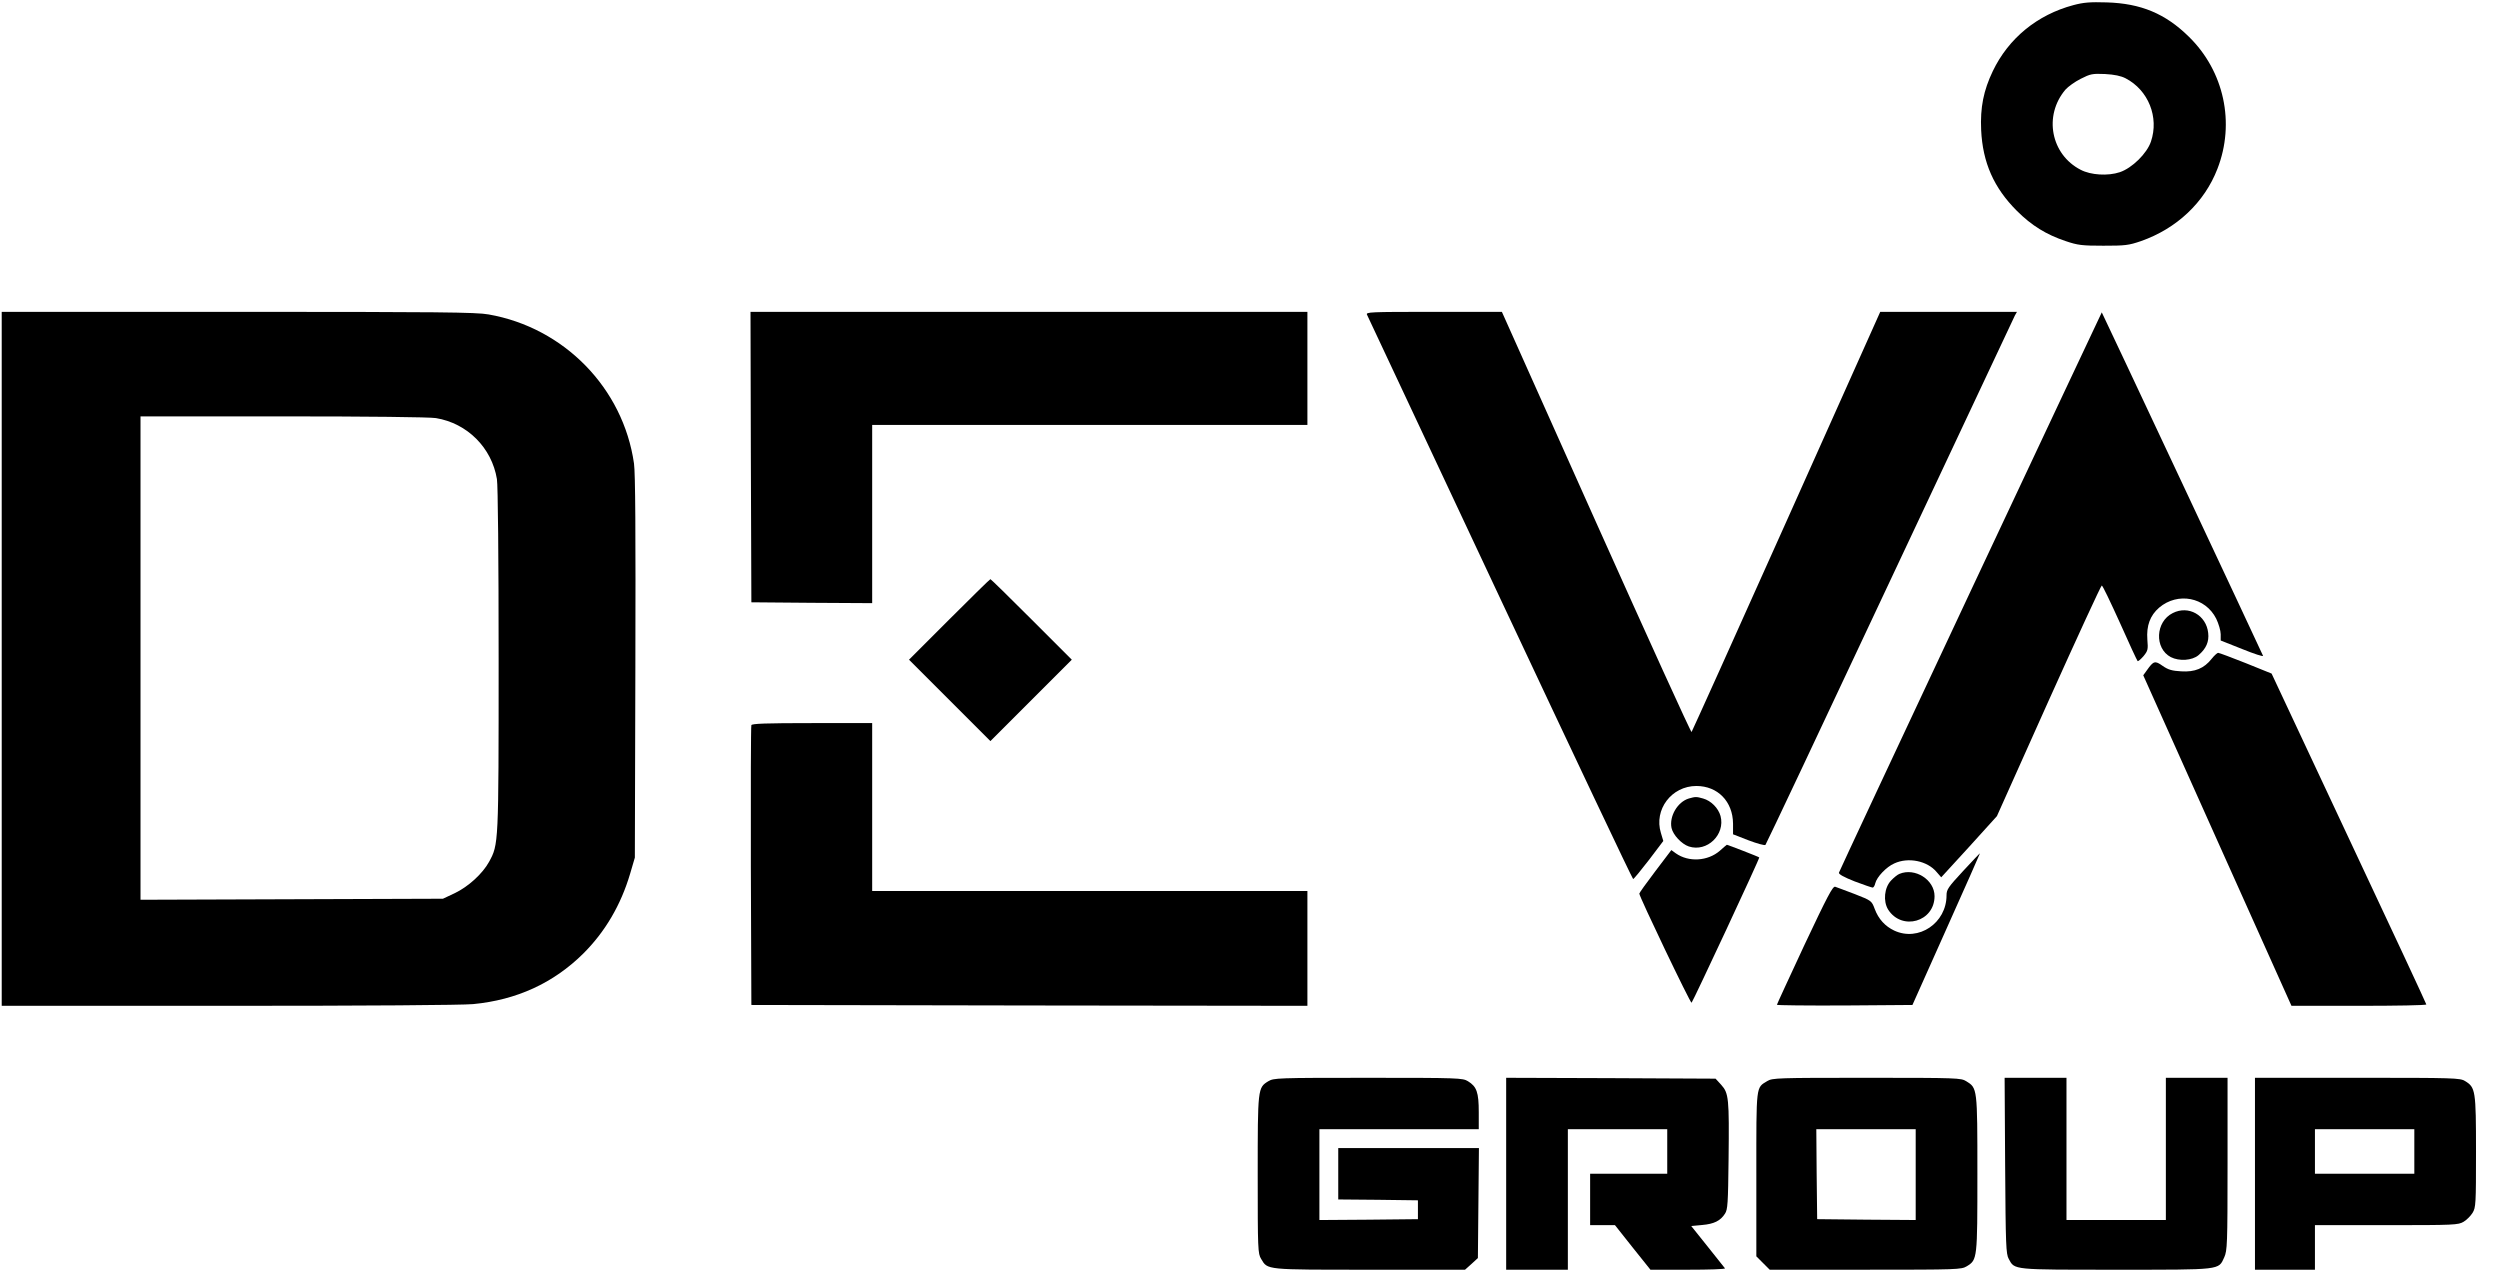
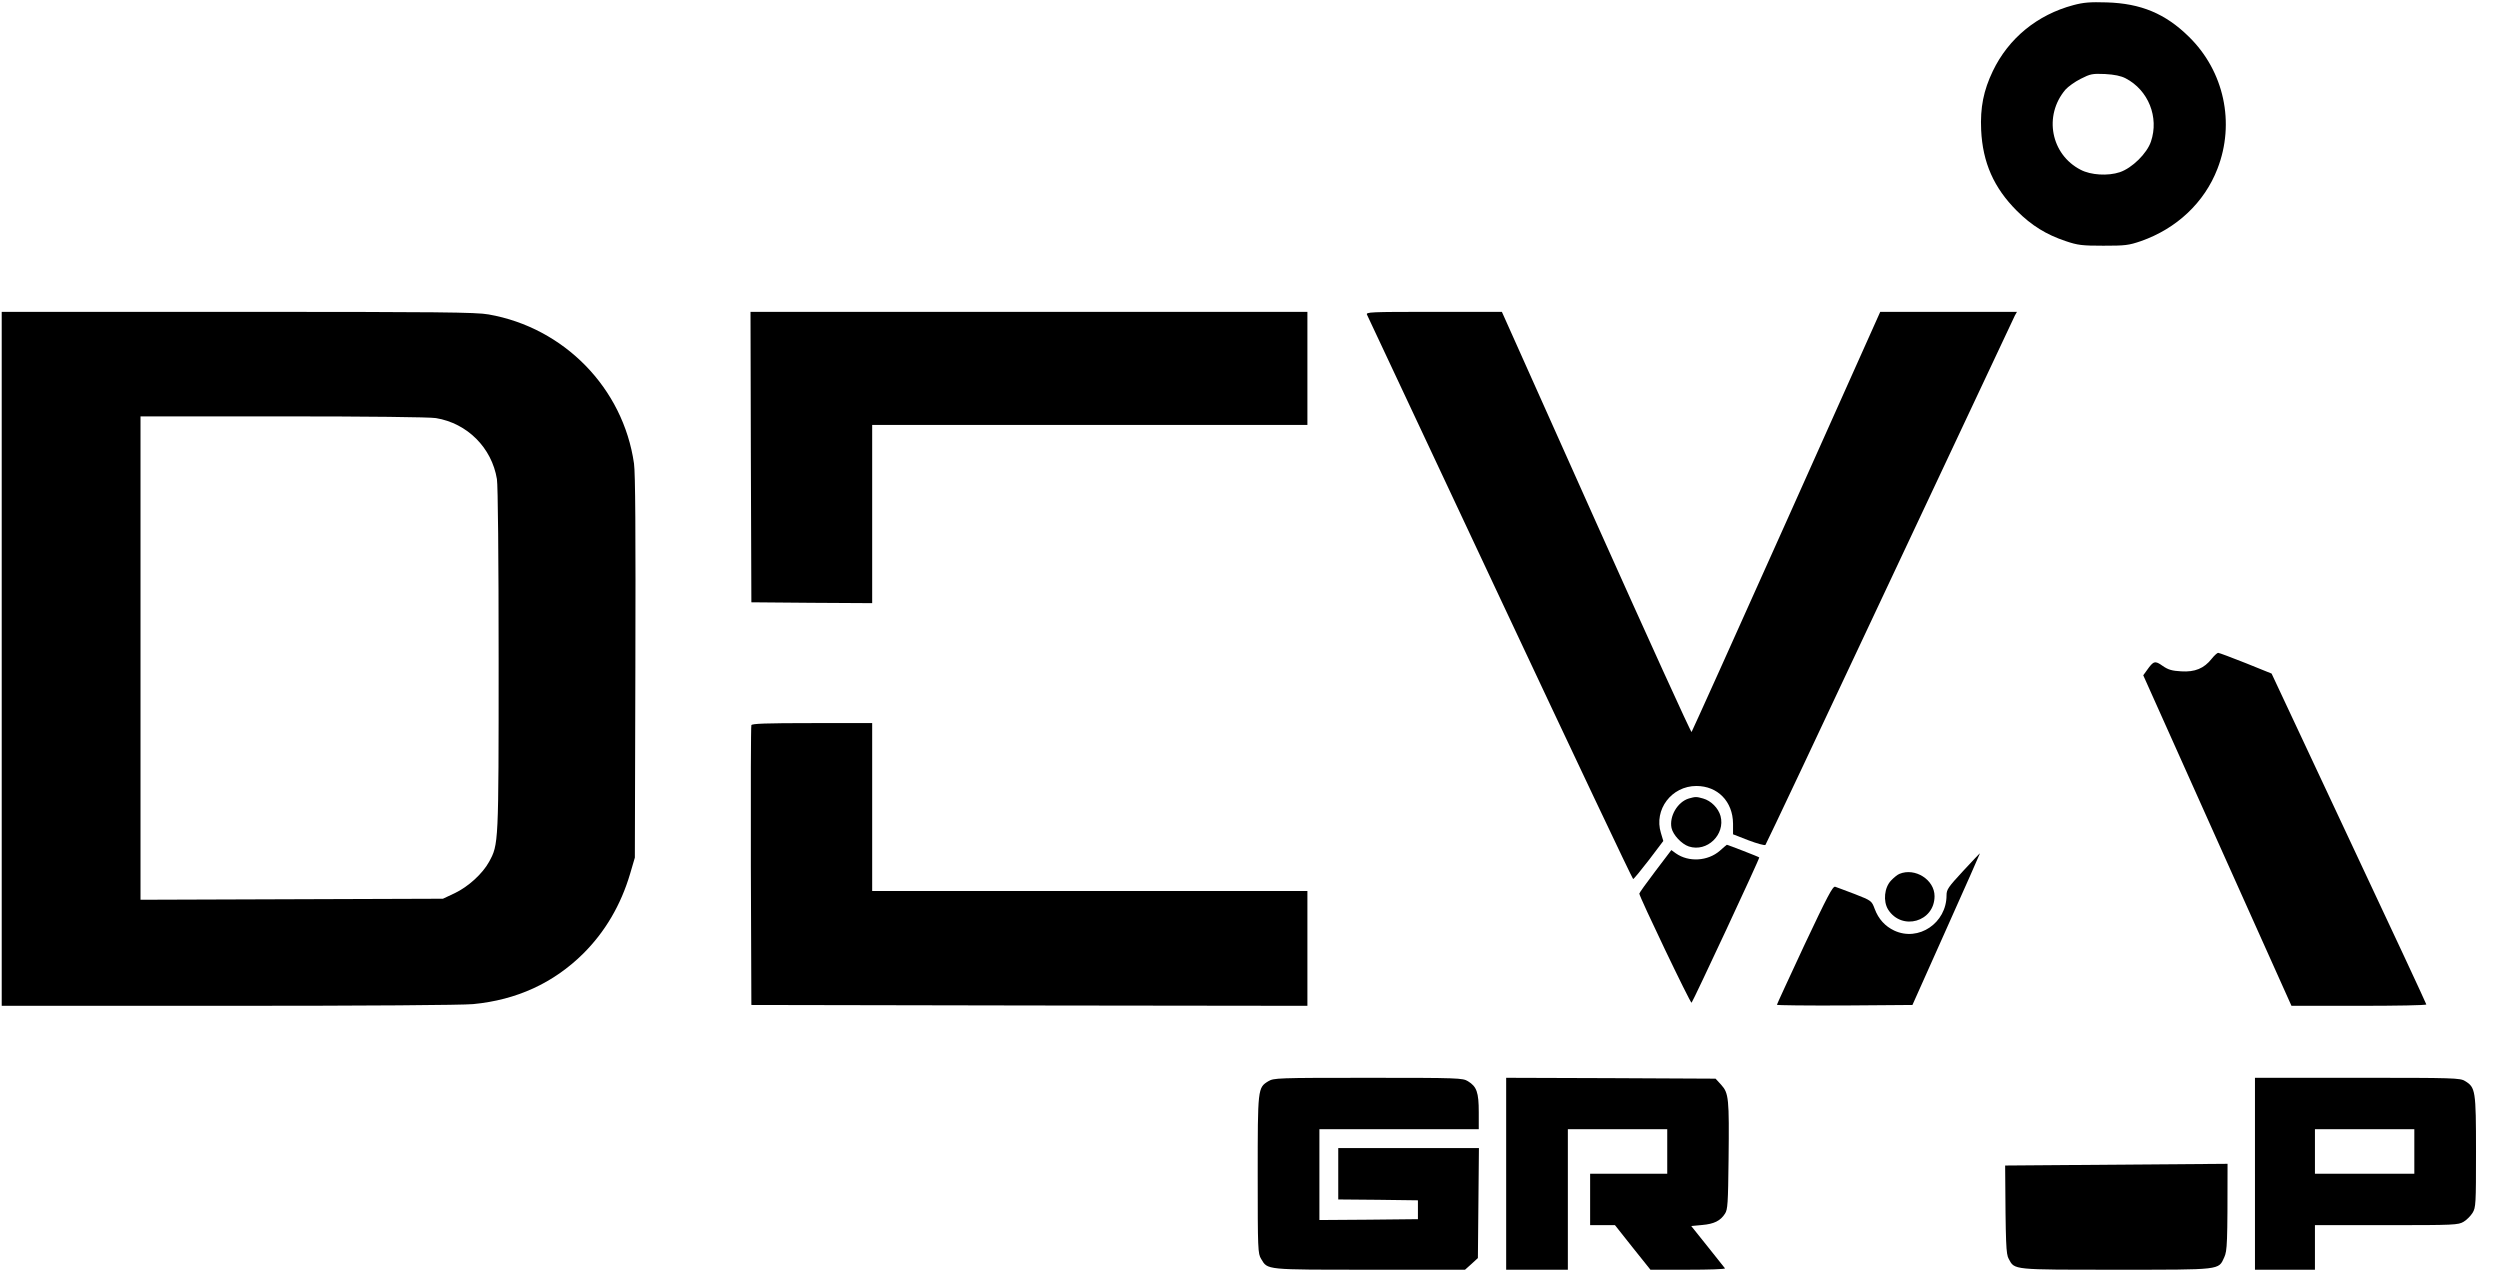
<svg xmlns="http://www.w3.org/2000/svg" version="1.0" width="1459pt" height="743pt" viewBox="0 0 1459 743" preserveAspectRatio="xMidYMid meet">
  <g transform="translate(0,743) scale(0.1,-0.1)" fill="#000000" stroke="none">
    <path d="M12100 7400 c-210 -56 -378 -193 -470 -385 -54 -113 -74 -212 -68 -344 9 -190 74 -337 208 -471 87 -87 172 -139 285 -177 71 -24 95 -27 220 -27 127 0 147 2 220 27 208 73 370 225 446 422 104 267 39 569 -166 770 -138 136 -281 195 -480 201 -97 3 -135 0 -195 -16z m305 -427 c133 -69 196 -227 148 -369 -23 -69 -110 -155 -182 -179 -69 -23 -169 -17 -228 14 -174 89 -218 316 -89 468 15 17 55 46 89 63 57 29 68 31 142 28 55 -3 93 -11 120 -25z" />
    <path d="M10 3585 l0 -2025 1323 0 c807 0 1363 4 1428 10 254 24 469 123 642 294 128 127 221 285 275 469 l27 92 3 1110 c2 795 0 1133 -8 1190 -63 440 -408 793 -849 870 -71 13 -295 15 -1462 15 l-1379 0 0 -2025z m2534 1405 c183 -30 326 -173 356 -356 6 -35 10 -462 10 -1054 0 -1082 0 -1077 -56 -1180 -38 -69 -121 -145 -201 -183 l-68 -32 -882 -3 -883 -3 0 1411 0 1410 833 0 c486 0 856 -4 891 -10z" />
    <path d="M4382 4763 l3 -848 353 -3 352 -2 0 520 0 520 1270 0 1270 0 0 330 0 330 -1625 0 -1625 0 2 -847z" />
    <path d="M7978 5593 c5 -10 355 -755 777 -1655 423 -901 772 -1638 776 -1638 4 0 45 50 92 111 l84 111 -14 47 c-42 136 62 274 207 274 125 0 213 -91 214 -220 l0 -62 90 -35 c50 -19 94 -31 99 -27 4 4 331 696 726 1538 395 841 724 1540 730 1552 l12 21 -399 0 -399 0 -547 -1222 c-301 -673 -551 -1226 -554 -1230 -4 -3 -254 547 -557 1223 l-550 1229 -398 0 c-375 0 -397 -1 -389 -17z" />
-     <path d="M11500 3979 c-421 -896 -766 -1635 -768 -1642 -2 -9 29 -26 92 -51 53 -20 100 -36 105 -36 5 0 12 11 15 25 9 37 65 96 111 116 82 38 193 15 247 -50 l27 -31 163 178 162 179 302 674 c167 371 306 673 310 672 5 0 52 -99 106 -218 53 -120 100 -220 103 -223 3 -3 18 10 34 28 26 32 28 39 23 97 -6 82 16 141 69 187 109 92 270 61 333 -65 14 -29 26 -70 26 -90 l0 -37 126 -50 c69 -28 124 -46 121 -39 -5 14 -938 2001 -941 2004 0 1 -345 -732 -766 -1628z" />
-     <path d="M5540 3815 l-235 -235 238 -238 237 -237 237 237 238 238 -235 235 c-129 129 -237 235 -240 235 -3 0 -111 -106 -240 -235z" />
-     <path d="M12680 3852 c-101 -50 -108 -206 -11 -257 49 -25 124 -20 161 11 45 38 63 79 57 130 -11 104 -115 163 -207 116z" />
    <path d="M12907 3585 c-44 -56 -98 -78 -177 -73 -54 3 -76 9 -109 32 -45 32 -53 29 -92 -26 l-21 -29 432 -964 433 -965 393 0 c217 0 394 3 394 8 0 4 -203 440 -452 969 l-451 962 -151 61 c-83 33 -155 60 -161 60 -5 0 -23 -16 -38 -35z" />
    <path d="M4385 3198 c-3 -7 -4 -377 -3 -823 l3 -810 1623 -3 1622 -2 0 335 0 335 -1270 0 -1270 0 0 490 0 490 -350 0 c-271 0 -352 -3 -355 -12z" />
    <path d="M9856 2770 c-66 -20 -115 -104 -101 -172 9 -41 59 -94 101 -108 106 -35 214 69 185 178 -13 46 -55 89 -102 102 -39 11 -44 11 -83 0z" />
    <path d="M10037 2465 c-70 -61 -182 -68 -257 -15 l-26 19 -94 -124 c-51 -67 -93 -126 -93 -130 0 -18 299 -643 305 -637 10 11 399 844 395 848 -3 4 -185 74 -189 74 -2 -1 -20 -16 -41 -35z" />
    <path d="M11456 2346 c-86 -93 -96 -107 -96 -141 0 -162 -163 -272 -305 -206 -53 25 -92 67 -114 126 -18 48 -19 49 -116 87 -54 20 -105 40 -115 43 -14 4 -45 -55 -179 -339 -88 -189 -161 -347 -161 -350 0 -3 178 -5 395 -4 l396 3 198 443 c109 243 197 442 196 442 -2 0 -46 -47 -99 -104z" />
    <path d="M11085 2330 c-11 -4 -33 -22 -49 -39 -39 -41 -47 -120 -17 -169 80 -126 271 -72 271 78 0 96 -114 168 -205 130z" />
    <path d="M7402 1120 c-62 -38 -62 -41 -62 -547 0 -437 1 -459 20 -490 39 -65 21 -63 635 -63 l555 0 38 34 37 34 3 321 3 321 -411 0 -410 0 0 -150 0 -150 233 -2 232 -3 0 -55 0 -55 -287 -3 -288 -2 0 265 0 265 465 0 465 0 0 100 c0 115 -12 149 -63 180 -31 19 -54 20 -582 20 -534 0 -551 -1 -583 -20z" />
    <path d="M8790 580 l0 -560 180 0 180 0 0 410 0 410 290 0 290 0 0 -130 0 -130 -225 0 -225 0 0 -150 0 -150 73 0 72 0 103 -130 104 -130 219 0 c121 0 218 3 216 8 -3 4 -48 61 -101 127 l-96 120 64 6 c69 6 106 24 133 66 16 24 18 60 21 318 4 356 1 385 -43 434 l-33 36 -611 3 -611 2 0 -560z" />
-     <path d="M10314 1121 c-67 -41 -64 -16 -64 -544 l0 -479 39 -39 39 -39 558 0 c543 0 560 1 592 20 62 38 62 42 62 541 0 500 0 499 -65 539 -31 19 -48 20 -581 20 -523 0 -550 -1 -580 -19z m866 -546 l0 -265 -287 2 -288 3 -3 263 -2 262 290 0 290 0 0 -265z" />
-     <path d="M11702 628 c3 -468 5 -516 21 -545 35 -65 19 -63 627 -63 620 0 596 -3 631 73 17 39 19 72 19 545 l0 502 -180 0 -180 0 0 -415 0 -415 -290 0 -290 0 0 415 0 415 -180 0 -181 0 3 -512z" />
+     <path d="M11702 628 c3 -468 5 -516 21 -545 35 -65 19 -63 627 -63 620 0 596 -3 631 73 17 39 19 72 19 545 z" />
    <path d="M13160 580 l0 -560 175 0 175 0 0 130 0 130 418 0 c398 0 418 1 450 20 18 11 41 34 52 52 19 31 20 51 20 356 0 359 -3 376 -64 413 -29 18 -62 19 -628 19 l-598 0 0 -560z m930 130 l0 -130 -290 0 -290 0 0 130 0 130 290 0 290 0 0 -130z" />
  </g>
</svg>